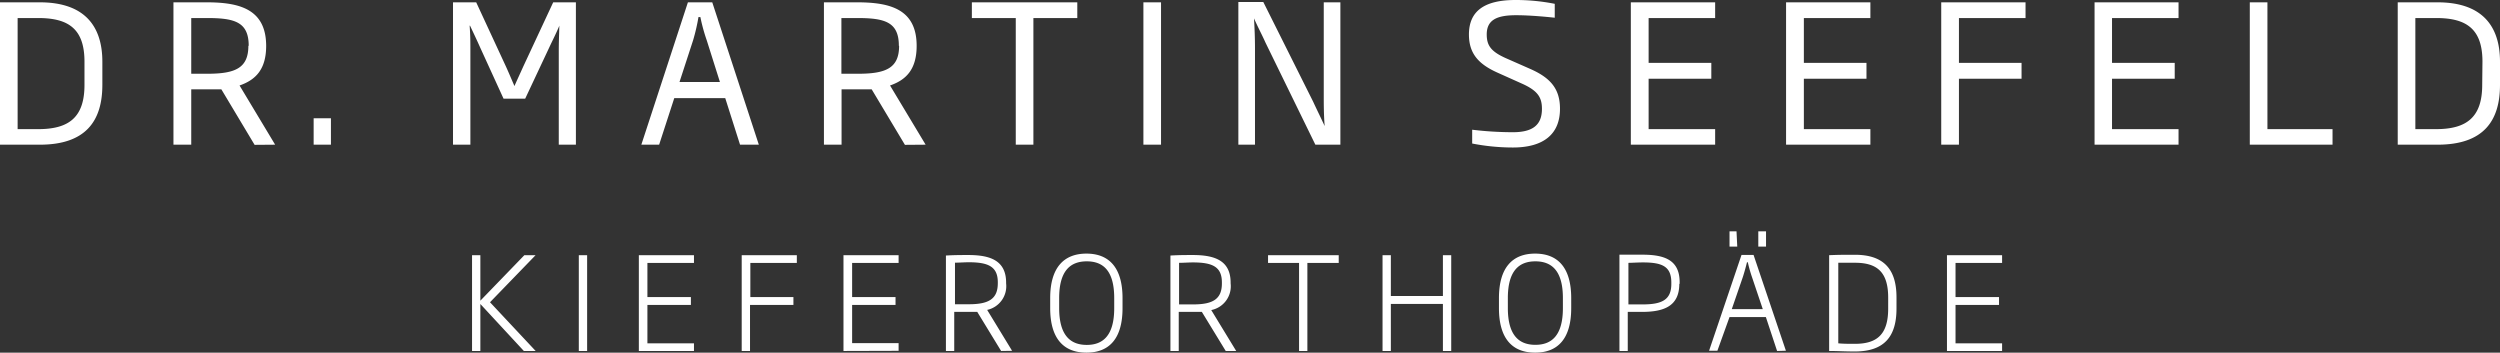
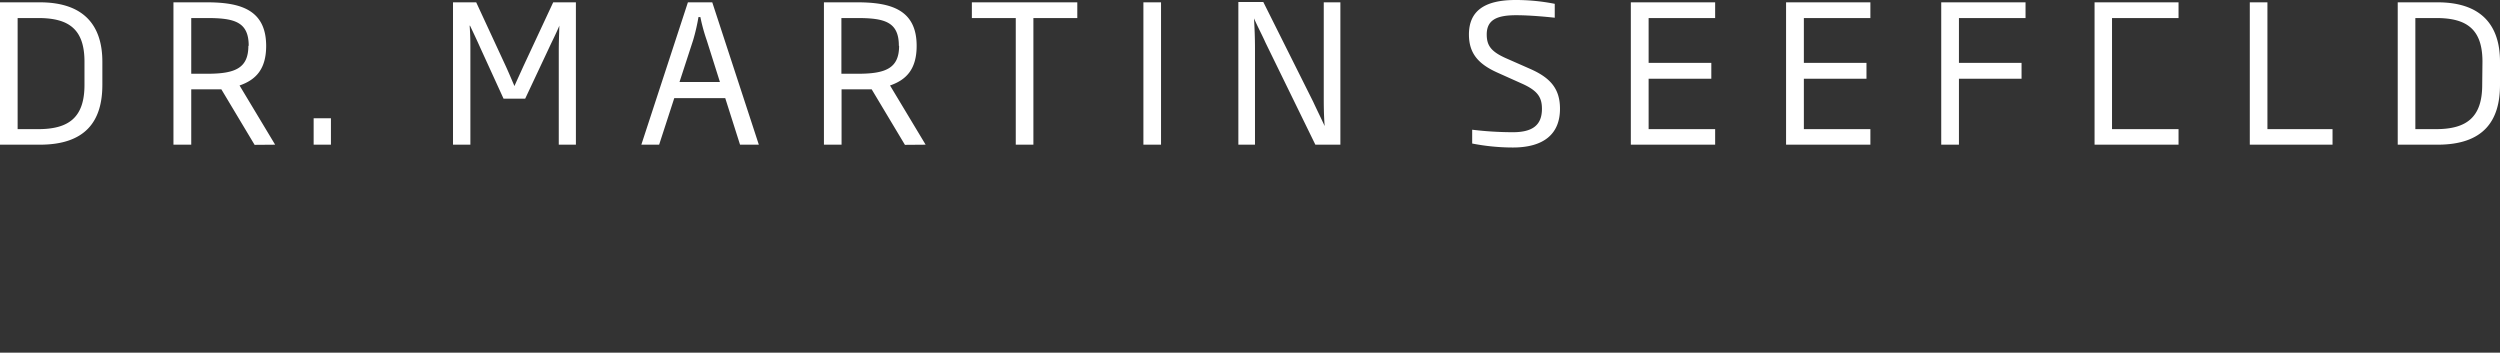
<svg xmlns="http://www.w3.org/2000/svg" viewBox="0 0 300.66 42.41">
  <rect x="0" y="0" width="300.66" height="42.41" fill="#333333" stroke="none" />
  <defs>
    <style>.cls-1{fill:#fff;}</style>
  </defs>
  <g id="Ebene_2" data-name="Ebene 2">
    <g id="Ebene_1-2" data-name="Ebene 1">
-       <path class="cls-1" d="M240.78,42.21v-.92h-5.6V36.67h5.23v-.94h-5.23V31.62h5.6v-.93h-6.63V42.21Zm-13.7-5.09c0,3.12-1.36,4.23-4,4.23-.73,0-1.4,0-2-.06V31.6c.61,0,1.21,0,2,0,2.62,0,4,1.07,4,4.19Zm1,0V35.76c0-3.34-1.49-5.12-5-5.12-1.42,0-1.86,0-3.1.05V42.21c1.13,0,1.8.06,3.1.06,3.54,0,5-1.81,5-5.15m-19.24-9.3H208v1.84h.93Zm3.55,0h-.93v1.84h.93ZM212,37.18h-3.73l1.33-3.86c.19-.59.34-1.14.5-1.78h.1a16,16,0,0,0,.5,1.78Zm2.78,5-3.89-11.52h-1.45l-3.9,11.52h1L208,38.13h4.37l1.35,4.08ZM201,34.14c0,1.91-1.11,2.47-3.45,2.47-.52,0-1.09,0-1.71,0v-5c.48,0,1.07-.05,1.74-.05,2.32,0,3.41.48,3.42,2.39Zm1,0v-.2c0-2.63-1.75-3.31-4.46-3.31-1,0-1.85,0-2.78,0V42.21h1v-4.7h1.71c2.72,0,4.49-.74,4.49-3.38m-14,2.92c0,3.33-1.38,4.42-3.31,4.42s-3.31-1.09-3.31-4.42V35.85c0-3.33,1.38-4.42,3.31-4.42s3.31,1.09,3.31,4.42Zm1,0V35.85c0-3.64-1.59-5.35-4.34-5.35s-4.35,1.71-4.35,5.35v1.21c0,3.64,1.59,5.35,4.35,5.35s4.34-1.71,4.34-5.35m-14.43,5.15V30.69h-1V35.6h-6.26V30.69h-1V42.21h1V36.55h6.26v5.66ZM161,31.62v-.93h-8.5v.93h3.73V42.21h1V31.62Zm-14.05,2.46c0,1.89-1.08,2.53-3.45,2.53-.58,0-1.18,0-1.7,0v-5c.53,0,1.15-.05,1.66-.05,2.35,0,3.49.52,3.49,2.41Zm1.72,8.13-3-4.92A2.92,2.92,0,0,0,148,34.08V34c0-2.62-1.83-3.33-4.55-3.33-1,0-1.59,0-2.69.06V42.21h1v-4.7h2.78l2.87,4.7ZM134,37.06c0,3.33-1.38,4.42-3.3,4.42s-3.32-1.09-3.32-4.42V35.85c0-3.33,1.38-4.42,3.32-4.42s3.3,1.09,3.3,4.42Zm1,0V35.85c0-3.64-1.6-5.35-4.34-5.35s-4.36,1.71-4.36,5.35v1.21c0,3.64,1.6,5.35,4.36,5.35S135,40.7,135,37.06m-15-3c0,1.89-1.09,2.53-3.46,2.53-.58,0-1.18,0-1.69,0v-5c.53,0,1.15-.05,1.66-.05,2.34,0,3.49.52,3.49,2.41Zm1.72,8.13-3-4.92A2.92,2.92,0,0,0,121,34.08V34c0-2.62-1.83-3.33-4.54-3.33-1,0-1.6,0-2.7.06V42.21h1v-4.7h2.77l2.87,4.7Zm-13.65,0v-.92h-5.59V36.67h5.22v-.94h-5.22V31.62h5.59v-.93h-6.63V42.21ZM95.83,31.62v-.93H89.2V42.21h1V36.67h5.22v-.94H90.24V31.62ZM83.46,42.21v-.92h-5.6V36.67h5.23v-.94H77.86V31.62h5.6v-.93H76.83V42.21ZM70.61,30.69h-1V42.21h1ZM64.42,42.21l-5.49-5.86,5.48-5.66H63.06l-5.29,5.47V30.69h-1V42.21h1V36.56L63,42.21Z" />
-       <path class="cls-1" d="M298.52,10.21c0,3.89-1.87,5.32-5.55,5.32h-2.49V2.17H293c3.68,0,5.55,1.36,5.55,5.25Zm2.14,0V7.42c0-4.33-2.19-7.14-7.51-7.14h-4.79V17.4h4.79c5.51,0,7.51-2.84,7.51-7.19M280.52,17.4V15.53h-7.83V.28h-2.12V17.4ZM262,17.4V15.53h-8V9.47h7.54V7.56H254V2.17h8V.28H251.9V17.4ZM243.6,2.17V.28H233.46V17.4h2.13V9.47h7.53V7.56h-7.53V2.17ZM224.94,17.4V15.53h-8V9.47h7.53V7.56h-7.53V2.17h8V.28H214.8V17.4Zm-18.67,0V15.53h-8V9.47h7.54V7.56h-7.54V2.17h8V.28H196.13V17.4Zm-18.66-4.33c0-2.4-1.16-3.71-3.55-4.77L181.11,7c-1.82-.81-2.31-1.55-2.31-2.86,0-1.78,1.27-2.31,3.53-2.31,1.66,0,3.62.19,4.65.3V.46A24,24,0,0,0,182.26,0c-3.76,0-5.6,1.34-5.6,4.15,0,2.37,1.24,3.62,3.53,4.63l2.92,1.31c1.82.83,2.33,1.62,2.33,3,0,2-1.18,2.81-3.5,2.81a40.71,40.71,0,0,1-4.89-.3v1.66a25.44,25.44,0,0,0,4.89.48c3.78,0,5.67-1.68,5.67-4.65M161.2,17.4V.28h-2V11.41c0,1.06,0,2.39.11,3.75h0c-.42-.92-1-2.09-1.38-2.92l-6-12h-3V17.4h2V5.78c0-1.19-.05-2.44-.12-3.57h0c.44,1,1,2.05,1.38,2.91l6,12.28ZM139.63.28h-2.12V17.4h2.12ZM129.56,2.17V.28H116.88V2.17h5.28V17.4h2.12V2.17ZM108.13,5.51c0,2.69-1.6,3.36-4.94,3.36h-2V2.17h1.91c3.32,0,5,.48,5,3.34m3.22,11.89-4.28-7.12c2-.69,3.2-2,3.2-4.77,0-4.4-3.18-5.23-7.15-5.23h-4V17.4h2.12V10.74h2c.51,0,1.16,0,1.62,0l4,6.68ZM86.58,9.86H81.72l1.63-5A23.09,23.09,0,0,0,84,2.05h.23A21.37,21.37,0,0,0,85,4.86Zm4.68,7.54L85.66.28H82.73L77.13,17.4h2.14l1.82-5.6h6.13L89,17.4Zm-22,0V.28H66.53L62.93,8c-.34.76-.73,1.59-1.06,2.35h0c-.32-.74-.67-1.57-1-2.3L57.27.28H54.48V17.4h2.09V6.27c0-1.27,0-2-.09-3.18h.05c.41.87.83,1.75,1.22,2.63l2.81,6.15h2.6l2.89-6.15c.41-.88.83-1.69,1.22-2.63h0C67.24,4.26,67.2,5,67.2,6.27V17.4ZM39.8,14.22H37.72V17.4H39.8ZM29.87,5.51c0,2.69-1.59,3.36-4.94,3.36H23V2.17h1.91c3.32,0,5,.48,5,3.34M33.09,17.4l-4.28-7.12c2-.69,3.2-2,3.2-4.77C32,1.11,28.83.28,24.86.28h-4V17.4H23V10.74h2c.51,0,1.16,0,1.62,0l4,6.68ZM10.16,10.21c0,3.89-1.86,5.32-5.55,5.32H2.12V2.17H4.61c3.69,0,5.55,1.36,5.55,5.25Zm2.15,0V7.42c0-4.33-2.19-7.14-7.52-7.14H0V17.4H4.79c5.51,0,7.52-2.84,7.52-7.19" />
+       <path class="cls-1" d="M298.52,10.21c0,3.89-1.87,5.32-5.55,5.32h-2.49V2.17H293c3.68,0,5.55,1.36,5.55,5.25Zm2.14,0V7.42c0-4.33-2.19-7.14-7.51-7.14h-4.79V17.4h4.79c5.51,0,7.51-2.84,7.51-7.19M280.52,17.4V15.53h-7.83V.28h-2.12V17.4ZM262,17.4V15.53h-8V9.47h7.54H254V2.17h8V.28H251.9V17.4ZM243.6,2.17V.28H233.46V17.4h2.13V9.47h7.53V7.56h-7.53V2.17ZM224.94,17.4V15.53h-8V9.47h7.53V7.56h-7.53V2.17h8V.28H214.8V17.4Zm-18.67,0V15.53h-8V9.47h7.54V7.56h-7.54V2.17h8V.28H196.13V17.4Zm-18.66-4.33c0-2.4-1.16-3.71-3.55-4.77L181.11,7c-1.82-.81-2.31-1.55-2.31-2.86,0-1.78,1.27-2.31,3.53-2.31,1.66,0,3.62.19,4.65.3V.46A24,24,0,0,0,182.26,0c-3.76,0-5.6,1.34-5.6,4.15,0,2.37,1.24,3.62,3.53,4.63l2.92,1.31c1.82.83,2.33,1.62,2.33,3,0,2-1.18,2.81-3.5,2.81a40.71,40.71,0,0,1-4.89-.3v1.66a25.44,25.44,0,0,0,4.89.48c3.78,0,5.67-1.68,5.67-4.65M161.2,17.4V.28h-2V11.41c0,1.06,0,2.39.11,3.75h0c-.42-.92-1-2.09-1.38-2.92l-6-12h-3V17.4h2V5.78c0-1.19-.05-2.44-.12-3.57h0c.44,1,1,2.05,1.38,2.91l6,12.28ZM139.63.28h-2.12V17.4h2.12ZM129.56,2.17V.28H116.88V2.17h5.28V17.4h2.12V2.17ZM108.13,5.51c0,2.69-1.6,3.36-4.94,3.36h-2V2.17h1.91c3.32,0,5,.48,5,3.34m3.22,11.89-4.28-7.12c2-.69,3.2-2,3.2-4.77,0-4.4-3.18-5.23-7.15-5.23h-4V17.4h2.12V10.74h2c.51,0,1.16,0,1.62,0l4,6.68ZM86.58,9.86H81.72l1.63-5A23.09,23.09,0,0,0,84,2.05h.23A21.37,21.37,0,0,0,85,4.86Zm4.68,7.54L85.66.28H82.73L77.13,17.4h2.14l1.82-5.6h6.13L89,17.4Zm-22,0V.28H66.53L62.93,8c-.34.76-.73,1.59-1.06,2.35h0c-.32-.74-.67-1.57-1-2.3L57.27.28H54.48V17.4h2.09V6.27c0-1.27,0-2-.09-3.18h.05c.41.87.83,1.75,1.22,2.63l2.81,6.15h2.6l2.89-6.15c.41-.88.83-1.69,1.22-2.63h0C67.24,4.26,67.2,5,67.2,6.27V17.4ZM39.8,14.22H37.72V17.4H39.8ZM29.87,5.51c0,2.69-1.59,3.36-4.94,3.36H23V2.17h1.91c3.32,0,5,.48,5,3.34M33.09,17.4l-4.28-7.12c2-.69,3.2-2,3.2-4.77C32,1.11,28.83.28,24.86.28h-4V17.4H23V10.74h2c.51,0,1.16,0,1.62,0l4,6.68ZM10.16,10.21c0,3.89-1.86,5.32-5.55,5.32H2.12V2.17H4.61c3.69,0,5.55,1.36,5.55,5.25Zm2.15,0V7.42c0-4.33-2.19-7.14-7.52-7.14H0V17.4H4.79c5.51,0,7.52-2.84,7.52-7.19" />
    </g>
  </g>
</svg>